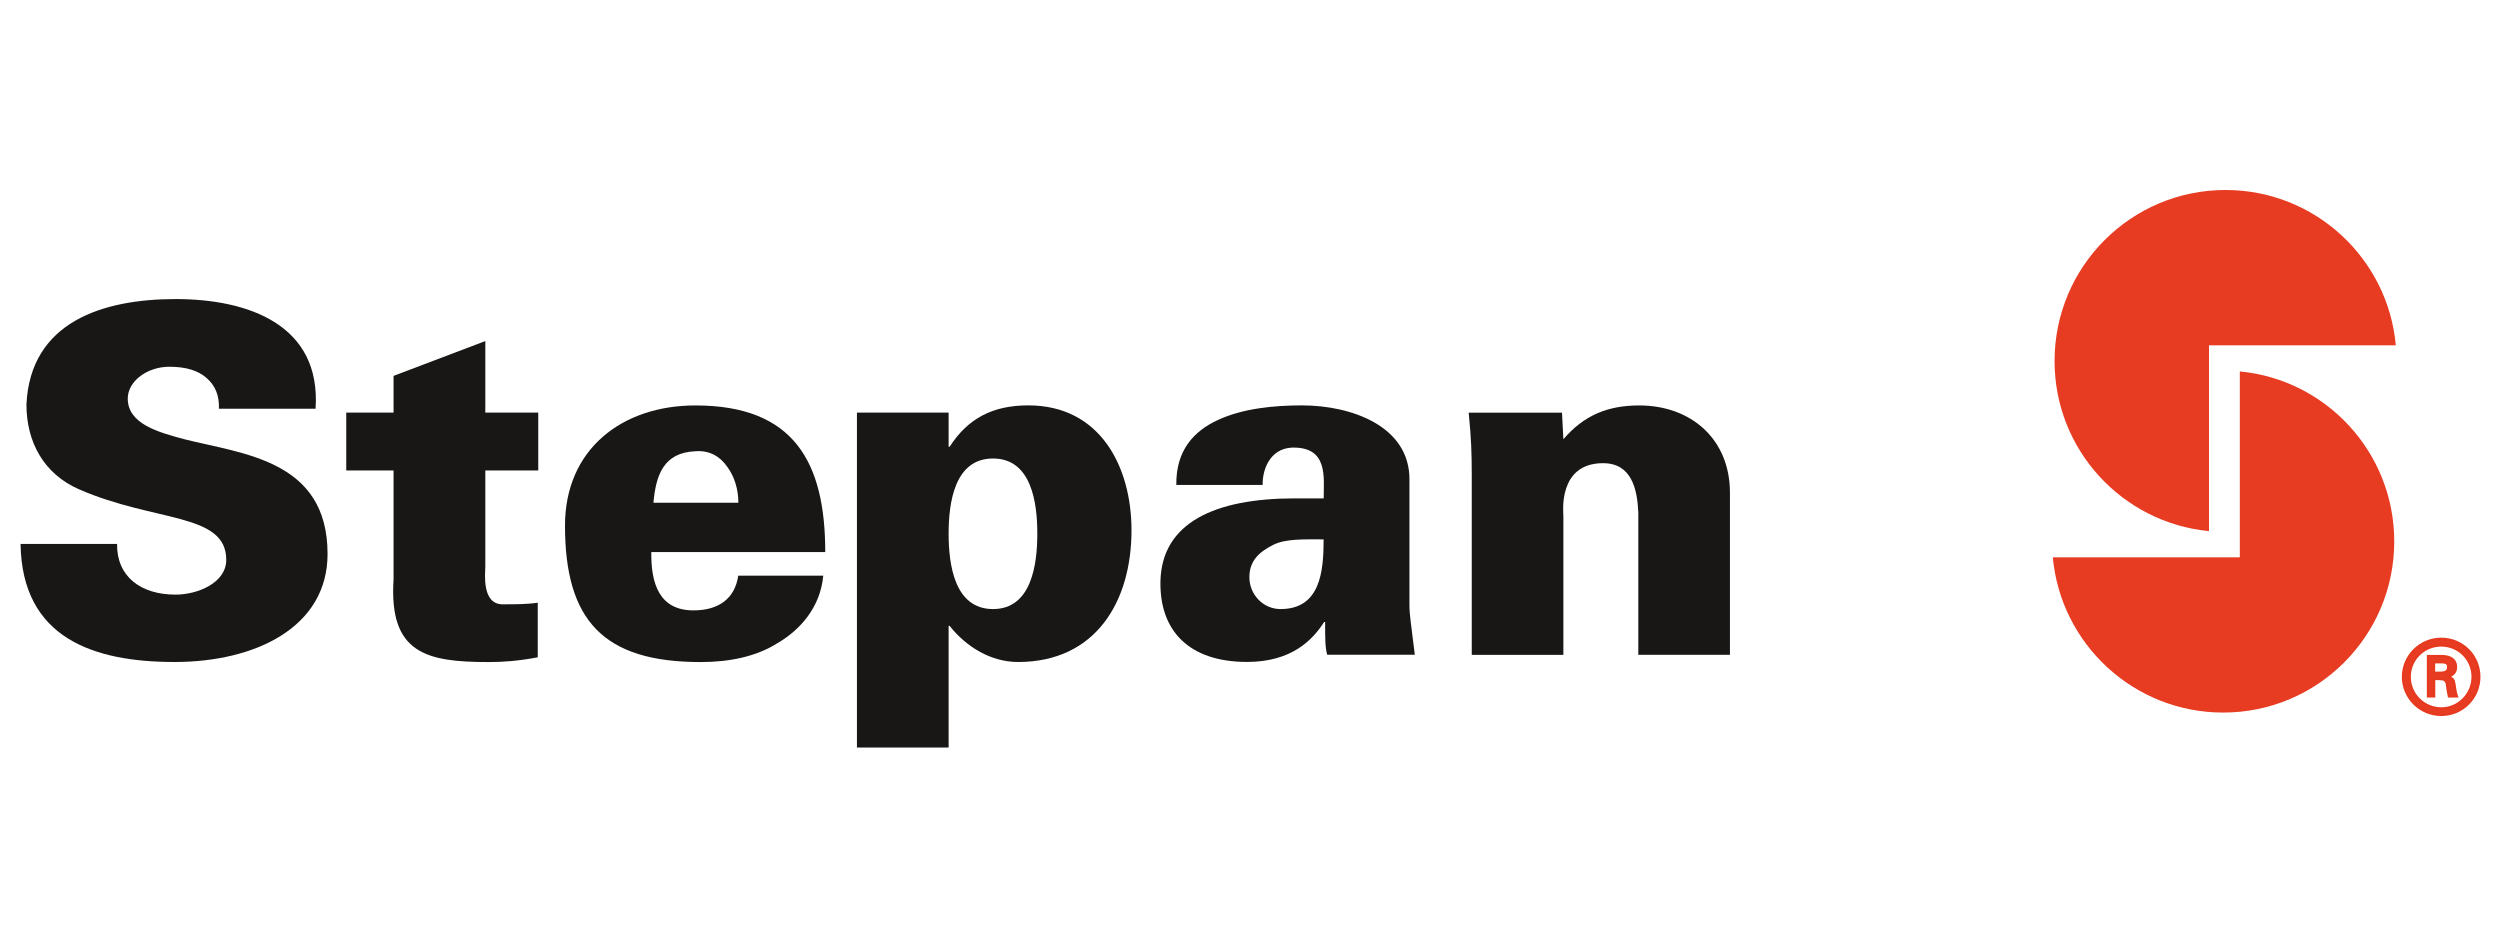
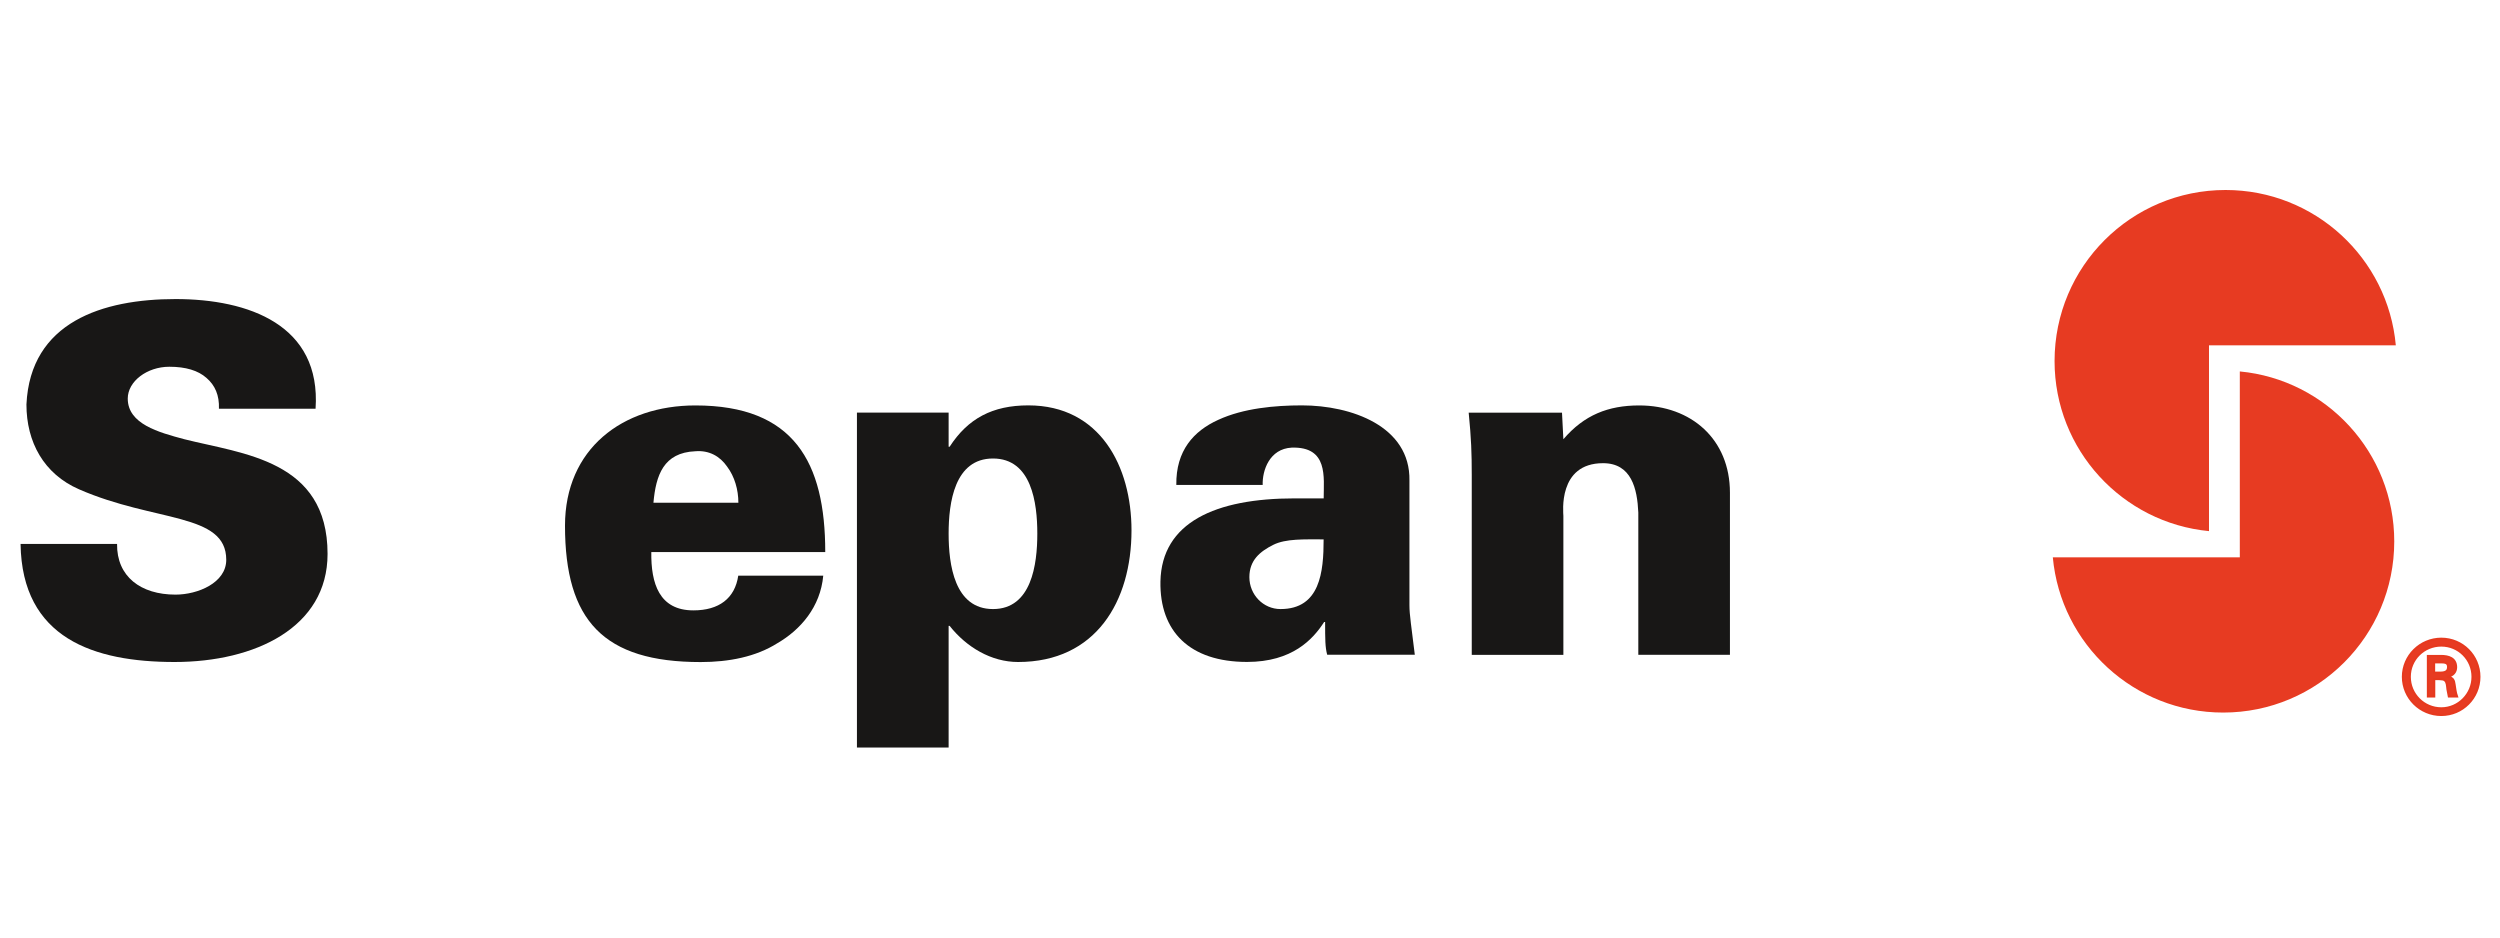
<svg xmlns="http://www.w3.org/2000/svg" id="Ebene_1" version="1.1" viewBox="0 0 400 150" width="400" height="150">
  <defs>
    <style> .st0, .st1 { fill: #e73b22; } .st2 { fill: #181716; } .st1 { stroke: #e6391e; stroke-width: .35px; } </style>
  </defs>
  <g>
    <path class="st2" d="M35.03,65.4c.08-2.16-.63-3.77-2-4.94-1.33-1.18-3.31-1.78-5.94-1.78-3.57,0-6.65,2.34-6.65,5.09,0,4.07,4.93,5.4,9.03,6.5,9.37,2.37,22.94,3.31,22.94,18.36,0,11.76-11.59,17.29-24.48,17.29s-24.42-3.77-24.64-18.89h15.44c-.07,5.22,3.79,8.11,9.35,8.11,3.55,0,8.12-1.88,8.12-5.57,0-7.57-11.44-5.98-23.55-11.28-5.65-2.46-8.42-7.57-8.42-13.58.62-13.2,12.19-16.86,23.86-16.86s23.32,4.13,22.4,17.55h-15.45Z" />
-     <path class="st2" d="M62.97,66.02v-5.88l14.68-5.57v11.45h8.47v9.25h-8.47v15.38c0,.99-.63,6.04,2.77,6.04,1.91,0,3.92,0,5.62-.26v8.74c-3.31.62-5.71.76-7.86.76-9.98,0-15.98-1.39-15.21-13.25v-17.41h-7.57v-9.25h7.57Z" />
    <path class="st2" d="M104.55,80.44c.39-4.39,1.6-8.03,6.71-8.24,2.22-.18,3.94.81,5.08,2.46,1.2,1.6,1.8,3.7,1.8,5.78h-13.58ZM132.04,88.33c0-14.41-5.02-23.46-20.78-23.46-11.67,0-20.86,6.94-20.86,19.24,0,15.18,6.16,21.82,21.7,21.82,4.54,0,8.85-.85,12.27-3.01,3.72-2.16,6.89-5.8,7.35-10.81h-13.6c-.54,3.64-3.09,5.55-7.18,5.55-5.46,0-6.8-4.3-6.73-9.33h27.82Z" />
    <path class="st2" d="M158.88,73.36c6.17,0,7.09,7.09,7.09,12.02s-.92,12.07-7.09,12.07-7.1-7.11-7.1-12.07.94-12.02,7.1-12.02ZM151.78,66.02h-14.67v53.58h14.67v-19.46h.16c2.69,3.4,6.65,5.78,10.95,5.78,12.45,0,18.15-9.7,18.15-21.07,0-10.19-5.01-19.99-16.51-19.99-5.72,0-9.66,2.09-12.59,6.62h-.16v-5.47Z" />
    <path class="st2" d="M199.9,92.34c0-2.7,1.69-4.1,3.83-5.17,2-1,4.95-.87,8.05-.87,0,5.19-.55,11.15-6.9,11.15-2.76,0-4.98-2.3-4.98-5.11ZM226.37,104.77c-.55-4.63-.86-6.32-.86-7.95v-19.93c.16-8.72-9.33-12.03-17.2-12.03-4.35,0-9.36.46-13.38,2.31-3.94,1.78-6.8,4.93-6.72,10.42h13.82c-.08-2.33,1.1-5.79,4.64-5.97,5.88-.19,5.12,4.74,5.12,8.12h-4.65c-12.67,0-21.28,3.84-21.47,13.3-.14,7.95,4.64,12.87,13.86,12.87,7.24,0,10.56-3.63,12.33-6.39h.16c0,2.76,0,4.02.33,5.24h14.04Z" />
    <path class="st2" d="M250.14,70.28c3.31-3.88,7.19-5.41,12.12-5.41,8.34,0,14.53,5.41,14.53,13.96v25.94h-14.66v-22.77c-.17-3.8-1.09-7.89-5.64-7.89-7.29,0-6.35,7.97-6.35,8.43v22.24h-14.66v-28.8c0-3.47-.08-5.79-.49-9.95h14.93l.22,4.26Z" />
  </g>
  <g>
    <g>
      <path class="st0" d="M353.44,55.25h29.89c-1.26-13.94-12.97-24.85-27.24-24.85-15.12,0-27.36,12.24-27.36,27.37,0,14.21,10.85,25.88,24.71,27.21v-29.73Z" />
      <path class="st0" d="M358.37,89.17h-29.92c1.28,13.93,13,24.84,27.26,24.84,15.12,0,27.37-12.25,27.37-27.38,0-14.21-10.85-25.89-24.71-27.2v29.75Z" />
    </g>
    <path class="st1" d="M390.61,113.34c-2.8,0-5.05-2.26-5.05-5.05s2.25-5.01,5.05-5.01,5,2.25,5,5.01-2.24,5.05-5,5.05ZM390.61,114.39c3.38,0,6.09-2.73,6.09-6.1s-2.71-6.09-6.09-6.09-6.14,2.73-6.14,6.09,2.74,6.1,6.14,6.1ZM390.28,108.65c.37.03.71,0,.95.25.3.3.3.81.37,1.38.06.38.15.79.22,1.15h1.29c-.21-.59-.29-1.26-.38-1.88-.1-.69-.2-1.09-1.09-1.26v-.03c.88-.18,1.33-.76,1.33-1.5,0-1.47-1.23-1.8-2.41-1.8h-2.09v6.47h1v-2.78h.83ZM389.45,107.62v-1.65h1.23c.8,0,1.02.25,1.02.75s-.22.9-1.18.91h-1.07Z" />
  </g>
</svg>